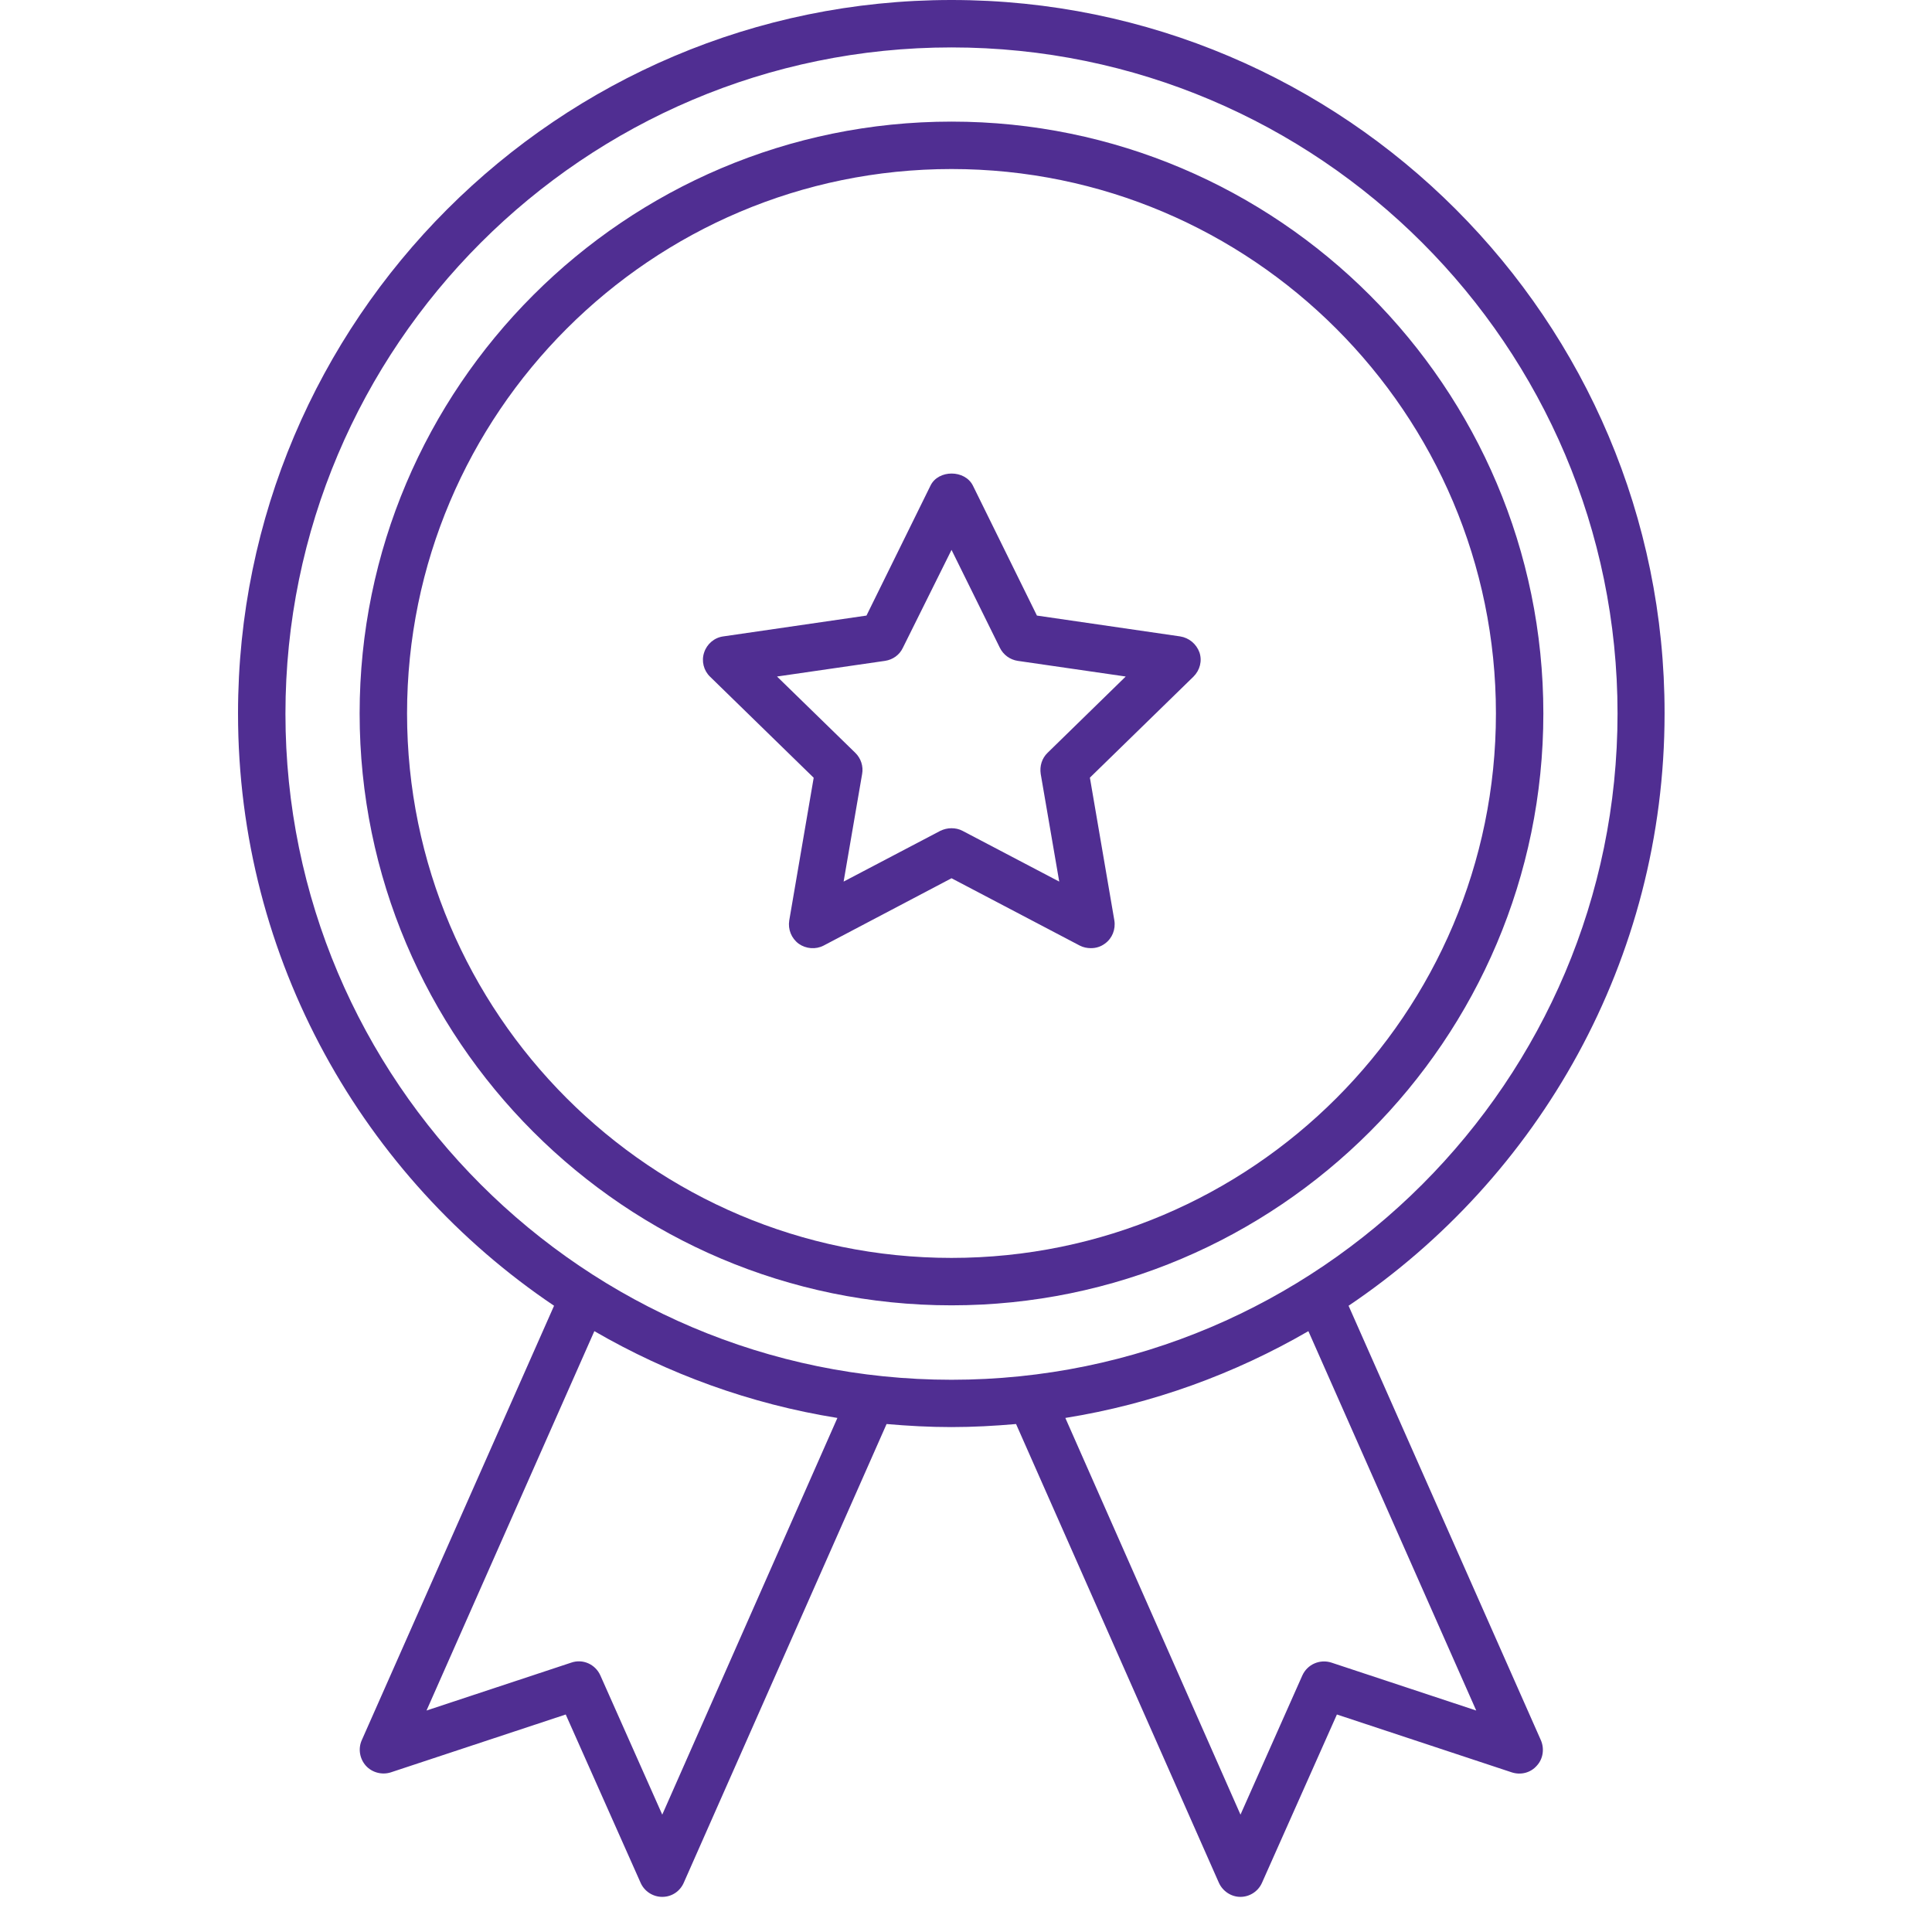
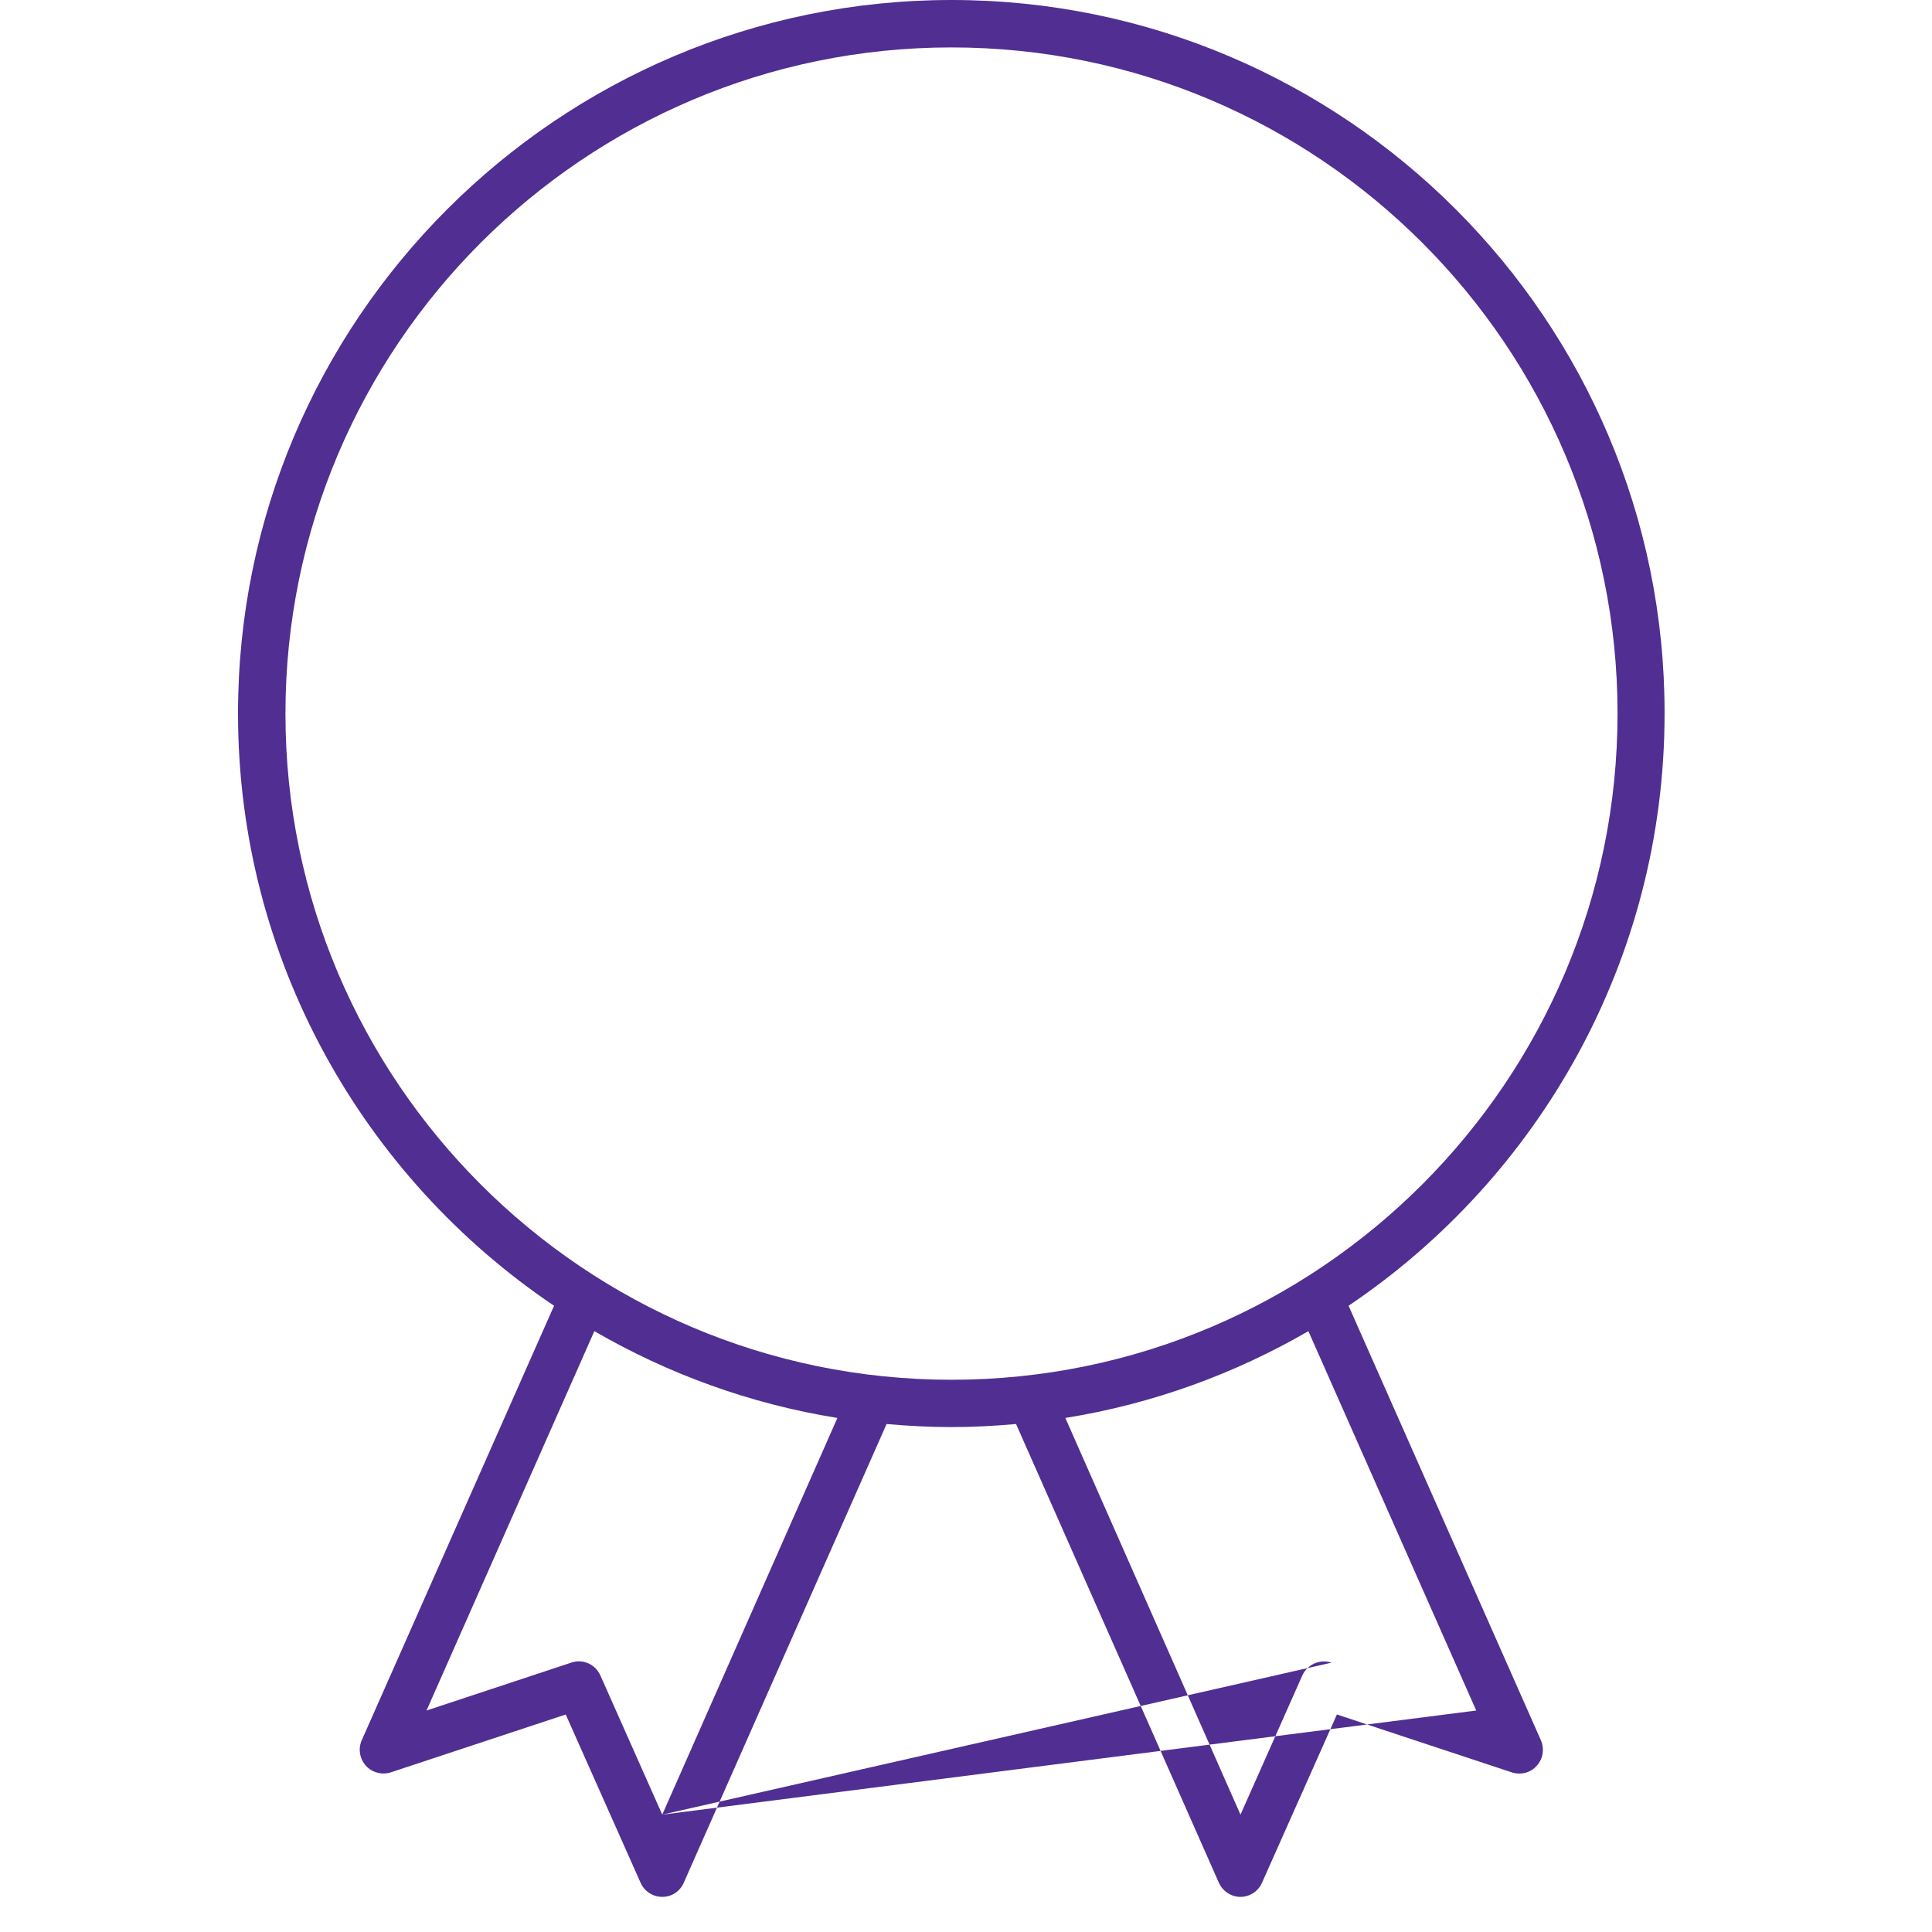
<svg xmlns="http://www.w3.org/2000/svg" width="55" height="55" viewBox="0 0 55 55" fill="none">
-   <path d="M27.087 3.462C17.798 3.462 10.238 11.021 10.238 20.311C10.238 29.6 17.798 37.16 27.087 37.16C36.377 37.16 43.936 29.6 43.936 20.311C43.936 11.021 36.377 3.462 27.087 3.462ZM27.087 35.81C18.541 35.81 11.588 28.857 11.588 20.311C11.588 11.765 18.541 4.812 27.087 4.812C35.633 4.812 42.586 11.765 42.586 20.311C42.586 28.857 35.633 35.81 27.087 35.81Z" fill="#502E92" />
-   <path d="M27.087 0C15.889 0 6.776 9.113 6.776 20.311C6.776 27.325 10.354 33.521 15.773 37.172L10.299 49.539C10.191 49.781 10.238 50.066 10.415 50.266C10.592 50.462 10.874 50.535 11.124 50.456L16.105 48.808L18.238 53.602C18.346 53.844 18.589 54 18.853 54C19.122 54 19.359 53.844 19.467 53.594L25.239 40.539C25.845 40.592 26.46 40.626 27.082 40.626C27.704 40.626 28.316 40.592 28.925 40.539L34.697 53.594C34.805 53.837 35.047 54 35.311 54C35.575 54 35.817 53.844 35.925 53.602L38.059 48.808L43.039 50.456C43.295 50.538 43.572 50.469 43.749 50.266C43.931 50.071 43.97 49.781 43.865 49.539L38.391 37.172C43.812 33.521 47.387 27.324 47.387 20.311C47.398 9.113 38.286 0 27.087 0ZM18.853 51.659L17.091 47.696C16.949 47.379 16.593 47.216 16.261 47.332L12.142 48.695L16.92 37.895C19.019 39.111 21.355 39.968 23.839 40.366L18.853 51.659ZM42.025 48.695L37.906 47.332C37.576 47.224 37.218 47.379 37.075 47.696L35.314 51.659L30.328 40.366C32.812 39.968 35.148 39.111 37.247 37.895L42.025 48.695ZM27.087 39.279C16.633 39.279 8.126 30.773 8.126 20.319C8.126 9.856 16.633 1.35 27.087 1.35C37.542 1.35 46.048 9.856 46.048 20.311C46.048 30.773 37.542 39.279 27.087 39.279Z" fill="#502E92" />
-   <path d="M33.595 18.117L29.519 17.524L27.697 13.825C27.467 13.366 26.711 13.366 26.489 13.825L24.667 17.524L20.591 18.117C20.335 18.151 20.124 18.333 20.045 18.576C19.963 18.819 20.032 19.09 20.214 19.264L23.164 22.141L22.468 26.204C22.428 26.46 22.529 26.71 22.737 26.866C22.945 27.013 23.222 27.035 23.446 26.919L27.088 25.002L30.739 26.919C30.84 26.971 30.948 26.992 31.056 26.992C31.198 26.992 31.333 26.953 31.454 26.863C31.662 26.715 31.765 26.457 31.723 26.201L31.027 22.138L33.977 19.261C34.159 19.079 34.228 18.816 34.146 18.573C34.059 18.333 33.851 18.157 33.595 18.117ZM29.822 21.431C29.661 21.587 29.593 21.809 29.627 22.033L30.154 25.097L27.401 23.652C27.301 23.599 27.193 23.578 27.085 23.578C26.977 23.578 26.869 23.604 26.769 23.652L24.016 25.097L24.543 22.033C24.583 21.817 24.509 21.587 24.348 21.431L22.12 19.259L25.197 18.813C25.419 18.779 25.608 18.644 25.703 18.441L27.088 15.654L28.464 18.441C28.564 18.644 28.754 18.779 28.97 18.813L32.047 19.259L29.822 21.431Z" fill="#502E92" />
+   <path d="M27.087 0C15.889 0 6.776 9.113 6.776 20.311C6.776 27.325 10.354 33.521 15.773 37.172L10.299 49.539C10.191 49.781 10.238 50.066 10.415 50.266C10.592 50.462 10.874 50.535 11.124 50.456L16.105 48.808L18.238 53.602C18.346 53.844 18.589 54 18.853 54C19.122 54 19.359 53.844 19.467 53.594L25.239 40.539C25.845 40.592 26.46 40.626 27.082 40.626C27.704 40.626 28.316 40.592 28.925 40.539L34.697 53.594C34.805 53.837 35.047 54 35.311 54C35.575 54 35.817 53.844 35.925 53.602L38.059 48.808L43.039 50.456C43.295 50.538 43.572 50.469 43.749 50.266C43.931 50.071 43.97 49.781 43.865 49.539L38.391 37.172C43.812 33.521 47.387 27.324 47.387 20.311C47.398 9.113 38.286 0 27.087 0ZM18.853 51.659L17.091 47.696C16.949 47.379 16.593 47.216 16.261 47.332L12.142 48.695L16.92 37.895C19.019 39.111 21.355 39.968 23.839 40.366L18.853 51.659ZL37.906 47.332C37.576 47.224 37.218 47.379 37.075 47.696L35.314 51.659L30.328 40.366C32.812 39.968 35.148 39.111 37.247 37.895L42.025 48.695ZM27.087 39.279C16.633 39.279 8.126 30.773 8.126 20.319C8.126 9.856 16.633 1.35 27.087 1.35C37.542 1.35 46.048 9.856 46.048 20.311C46.048 30.773 37.542 39.279 27.087 39.279Z" fill="#502E92" />
</svg>